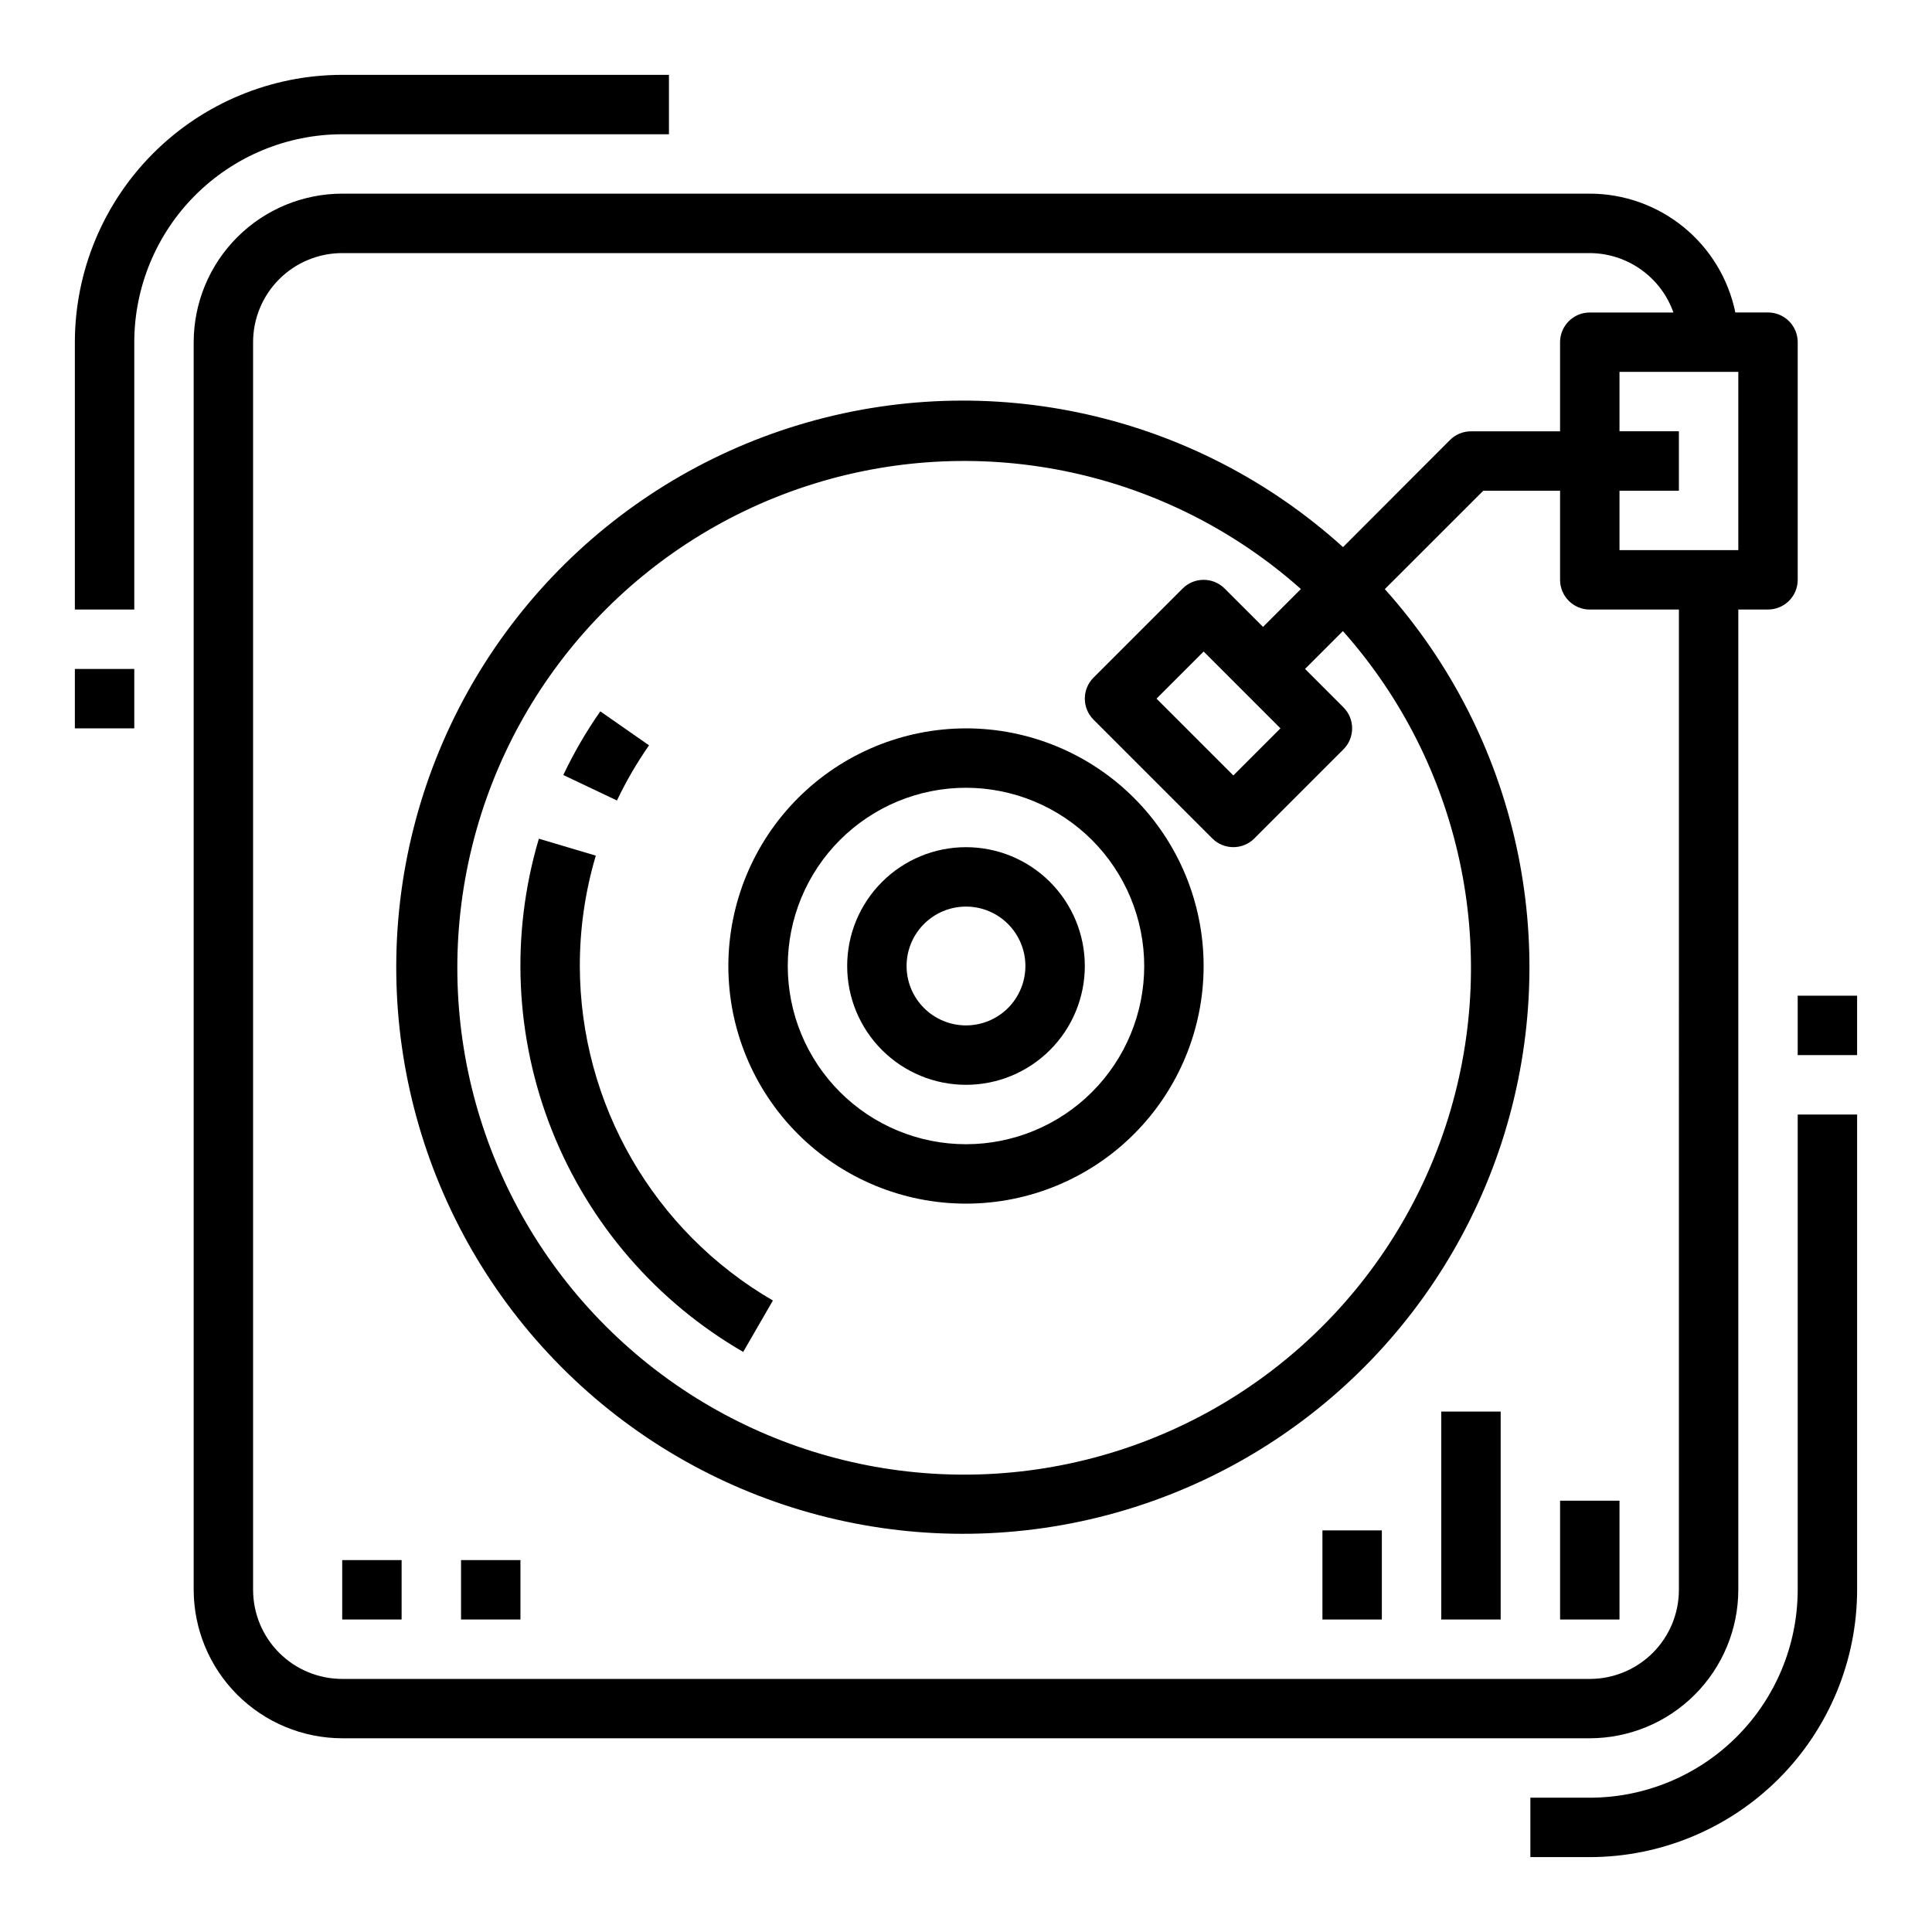
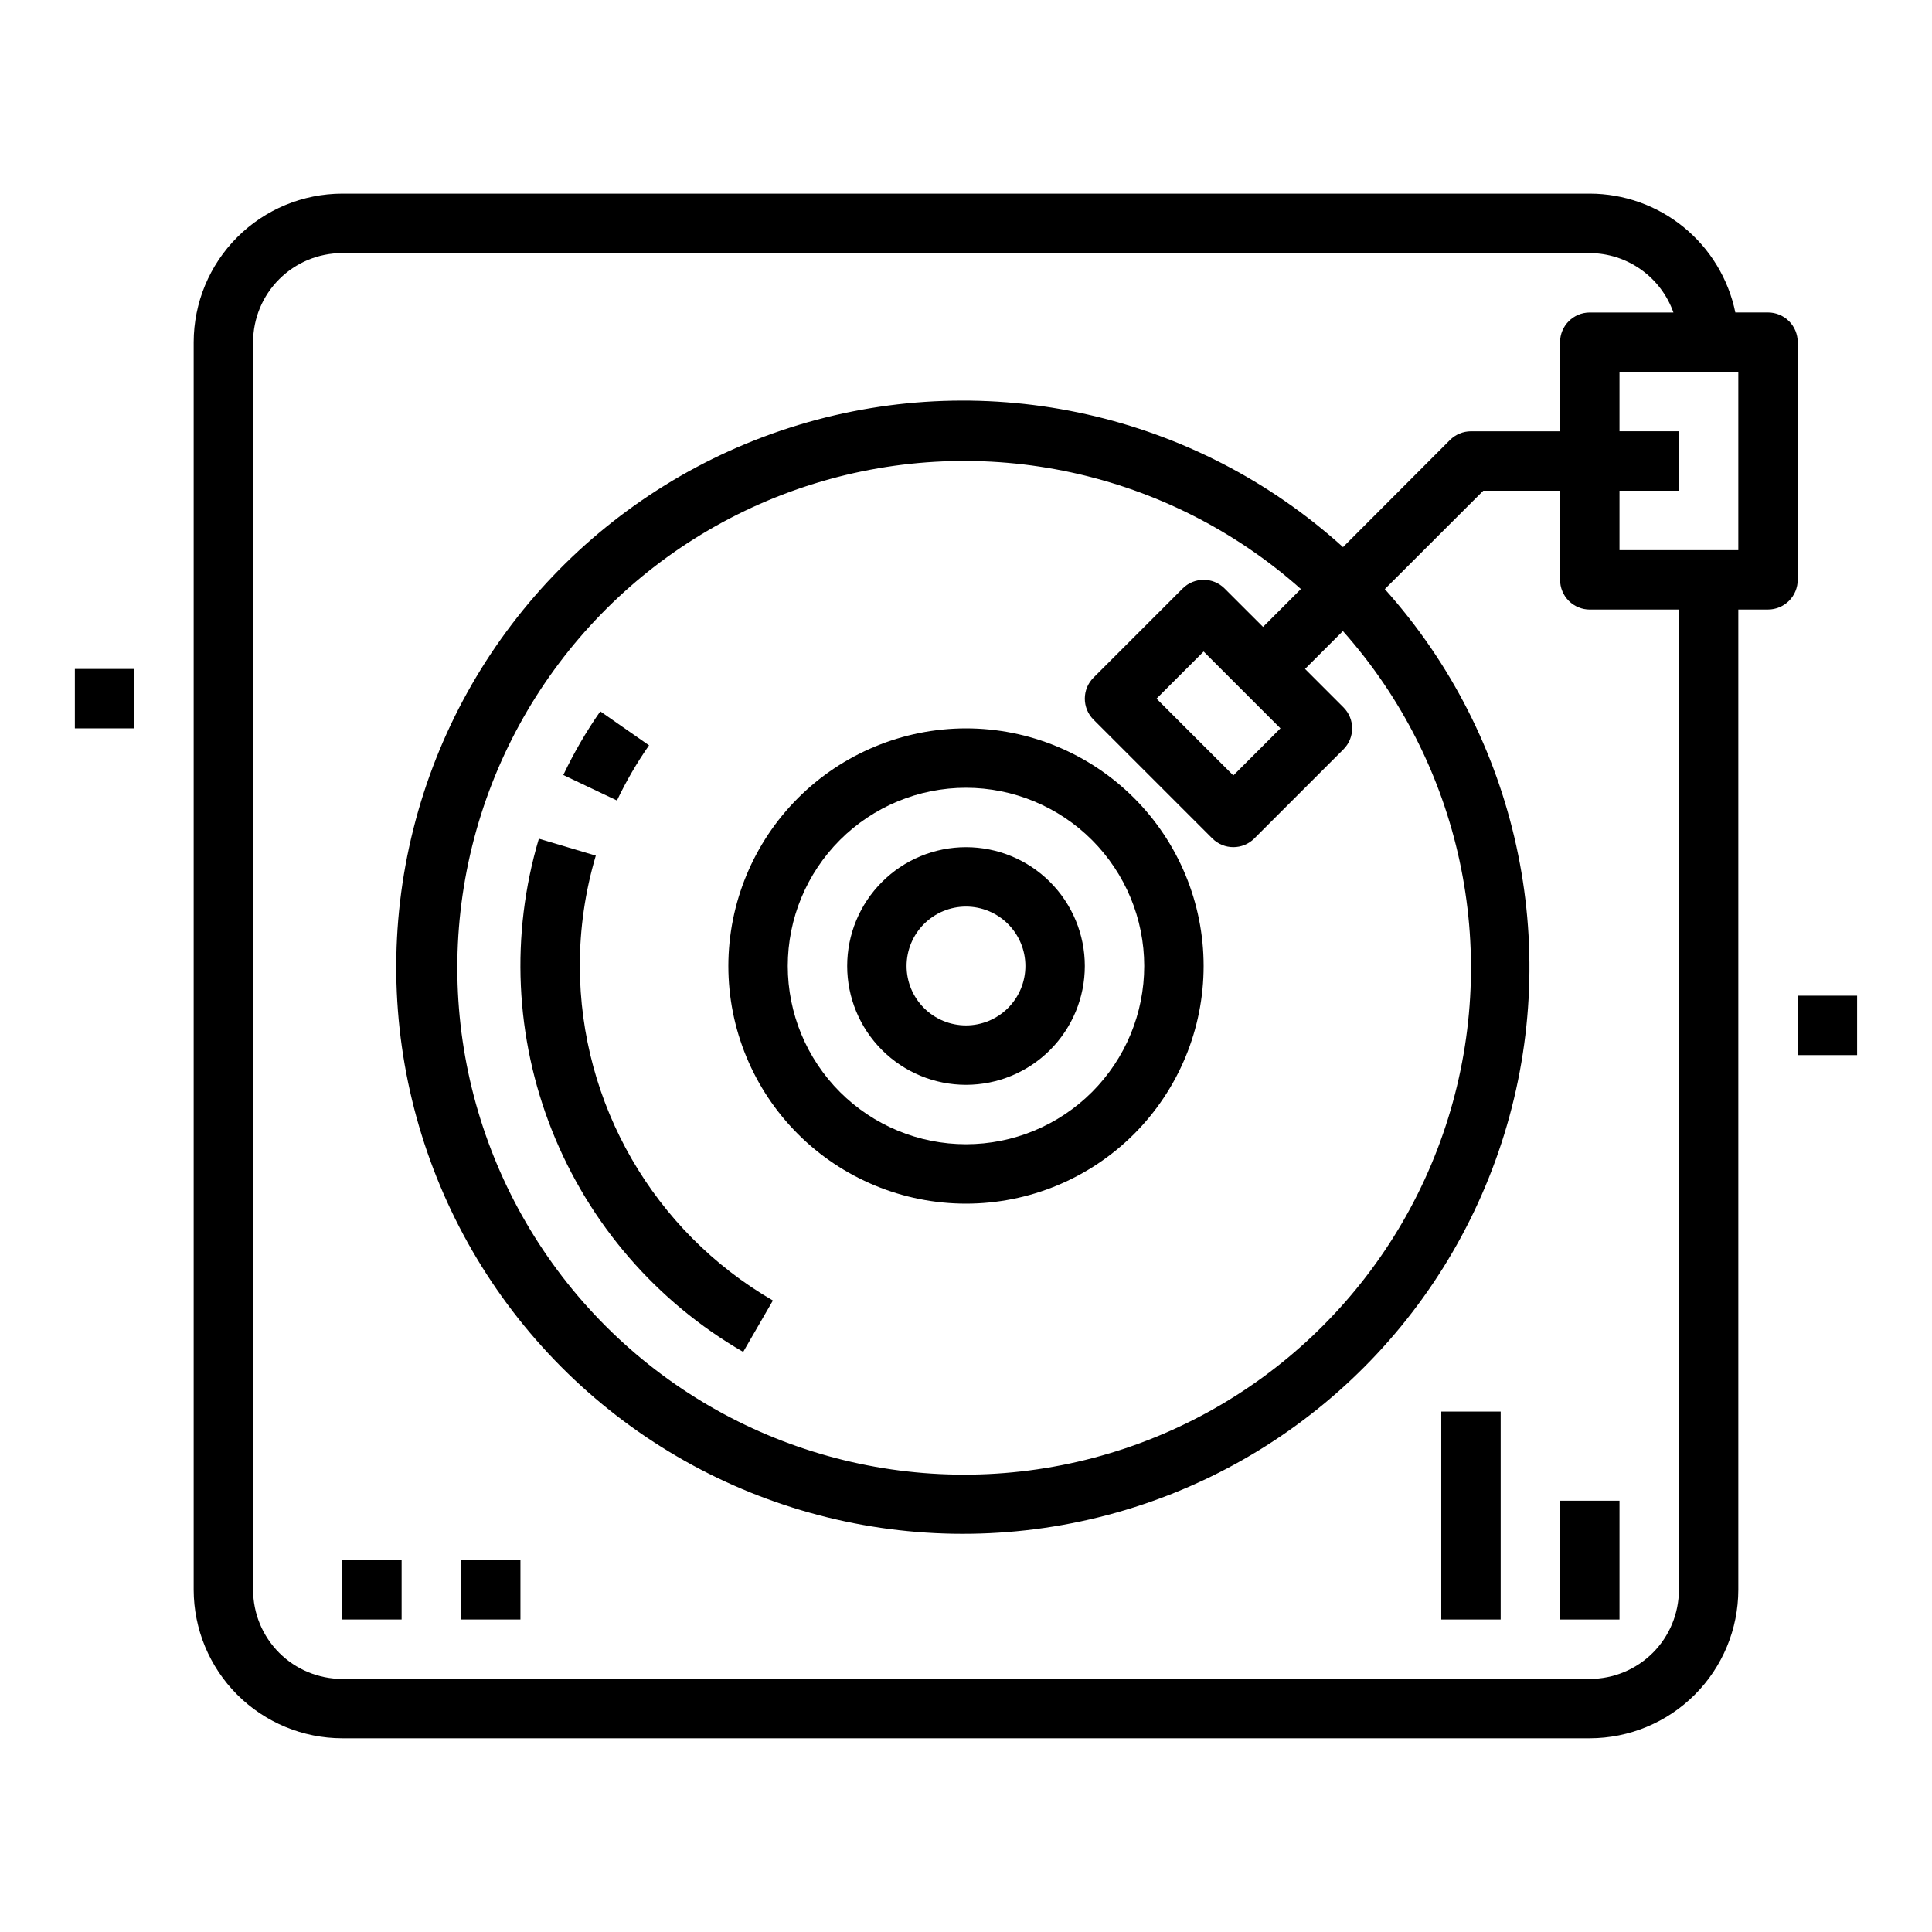
<svg xmlns="http://www.w3.org/2000/svg" fill="#000000" width="800px" height="800px" version="1.1" viewBox="144 144 512 512">
  <g>
    <path d="m316 341.52-12.918-9.004c-3.727 5.344-7.008 10.984-9.801 16.871l14.219 6.754c2.426-5.098 5.269-9.988 8.5-14.621z" />
    <path d="m297.66 400c-0.012-9.902 1.418-19.754 4.234-29.246l-15.09-4.488c-7.559 25.457-6.324 52.719 3.5 77.391 9.824 24.672 27.664 45.316 50.648 58.617l7.871-13.617 0.004-0.004c-31.613-18.348-51.098-52.105-51.168-88.652z" />
    <path d="m337.02 400c0 16.699 6.633 32.719 18.445 44.531 11.809 11.809 27.828 18.445 44.531 18.445 16.699 0 32.719-6.637 44.531-18.445 11.809-11.812 18.445-27.832 18.445-44.531 0-16.703-6.637-32.723-18.445-44.531-11.812-11.812-27.832-18.445-44.531-18.445-16.699 0.02-32.707 6.66-44.512 18.465-11.805 11.805-18.445 27.812-18.465 44.512zm110.21 0c0 12.523-4.977 24.539-13.832 33.398-8.859 8.855-20.875 13.832-33.398 13.832-12.527 0-24.543-4.977-33.398-13.832-8.859-8.859-13.836-20.875-13.836-33.398 0-12.527 4.977-24.543 13.836-33.398 8.855-8.859 20.871-13.836 33.398-13.836 12.52 0.012 24.527 4.992 33.383 13.848 8.855 8.855 13.836 20.863 13.848 33.387z" />
    <path d="m368.51 400c0 8.352 3.316 16.359 9.223 22.266 5.902 5.902 13.914 9.223 22.266 9.223s16.359-3.32 22.266-9.223c5.902-5.906 9.223-13.914 9.223-22.266s-3.32-16.363-9.223-22.266c-5.906-5.906-13.914-9.223-22.266-9.223s-16.363 3.316-22.266 9.223c-5.906 5.902-9.223 13.914-9.223 22.266zm47.23 0c0 4.176-1.66 8.18-4.609 11.133-2.953 2.949-6.957 4.609-11.133 4.609s-8.18-1.66-11.133-4.609c-2.953-2.953-4.613-6.957-4.613-11.133s1.66-8.18 4.613-11.133c2.953-2.953 6.957-4.613 11.133-4.613s8.18 1.66 11.133 4.613c2.949 2.953 4.609 6.957 4.609 11.133z" />
    <path d="m604.67 565.31v-259.78h7.871c2.09 0 4.09-0.832 5.566-2.305 1.477-1.477 2.305-3.481 2.305-5.566v-62.977c0-2.09-0.828-4.09-2.305-5.566-1.477-1.477-3.477-2.309-5.566-2.309h-8.66c-1.824-8.883-6.66-16.867-13.688-22.602-7.023-5.734-15.812-8.875-24.883-8.887h-330.62c-10.438 0.016-20.441 4.164-27.82 11.543-7.379 7.379-11.527 17.383-11.543 27.82v330.62c0.016 10.434 4.164 20.438 11.543 27.816 7.379 7.379 17.383 11.531 27.82 11.543h330.62c10.434-0.012 20.438-4.164 27.816-11.543s11.531-17.383 11.543-27.816zm0-275.52-31.488-0.004v-15.742h15.742v-15.746h-15.742v-15.742h31.488zm-393.6 275.52v-330.62c0-6.266 2.488-12.273 6.918-16.699 4.426-4.43 10.434-6.918 16.699-6.918h330.62c4.867 0.02 9.605 1.543 13.574 4.363 3.969 2.816 6.969 6.793 8.594 11.379h-22.168c-4.348 0-7.875 3.527-7.875 7.875v23.617l-23.613-0.004c-2.09 0-4.09 0.832-5.566 2.309l-28.34 28.379c-39.082-35.371-93.848-47.656-144.29-32.371-50.441 15.285-89.18 55.898-102.06 107.01-12.879 51.109 1.984 105.23 39.164 142.6 37.18 37.363 91.227 52.496 142.4 39.871 51.172-12.625 91.98-51.16 107.52-101.53 15.535-50.371 3.519-105.2-31.656-144.45l26.09-26.07h20.355v23.617c0 2.086 0.832 4.09 2.309 5.566 1.477 1.473 3.477 2.305 5.566 2.305h23.617l-0.004 259.78c0 6.262-2.488 12.27-6.914 16.699-4.43 4.426-10.438 6.914-16.699 6.914h-330.62c-6.266 0-12.273-2.488-16.699-6.914-4.43-4.43-6.918-10.438-6.918-16.699zm272.26-228.29-12.484 12.484-20.359-20.359 12.488-12.484zm-14.793-37.055c-3.074-3.074-8.055-3.074-11.129 0l-23.617 23.617c-3.074 3.074-3.074 8.055 0 11.129l31.488 31.488c3.074 3.074 8.059 3.074 11.133 0l23.617-23.617h-0.004c3.074-3.07 3.074-8.055 0-11.129l-10.176-10.18 10.035-10.035c31.262 35.16 41.848 84.113 27.902 129.05-13.945 44.934-50.383 79.297-96.059 90.582-45.672 11.289-93.926-2.148-127.19-35.414-33.27-33.27-46.703-81.52-35.418-127.2s45.648-82.113 90.582-96.059c44.938-13.941 93.891-3.359 129.05 27.902l-10.035 10.039z" />
    <path d="m234.69 557.44h15.742v15.742h-15.742z" />
    <path d="m266.18 557.44h15.742v15.742h-15.742z" />
    <path d="m557.44 541.7h15.742v31.488h-15.742z" />
    <path d="m525.95 518.08h15.742v55.105h-15.742z" />
-     <path d="m494.46 549.57h15.742v23.617h-15.742z" />
-     <path d="m620.41 565.31c-0.016 14.609-5.828 28.613-16.156 38.945-10.332 10.328-24.336 16.141-38.945 16.156h-15.746v15.742h15.742l0.004 0.004c18.781-0.023 36.789-7.492 50.074-20.773 13.281-13.285 20.75-31.293 20.773-50.074v-125.95h-15.746z" />
    <path d="m620.41 407.87h15.742v15.742h-15.742z" />
-     <path d="m234.69 179.58h86.59v-15.746h-86.59c-18.785 0.023-36.793 7.492-50.074 20.777-13.285 13.281-20.754 31.289-20.777 50.074v70.848h15.746v-70.848c0.016-14.609 5.828-28.617 16.156-38.949 10.332-10.328 24.34-16.141 38.949-16.156z" />
    <path d="m163.84 321.28h15.742v15.742h-15.742z" />
  </g>
</svg>